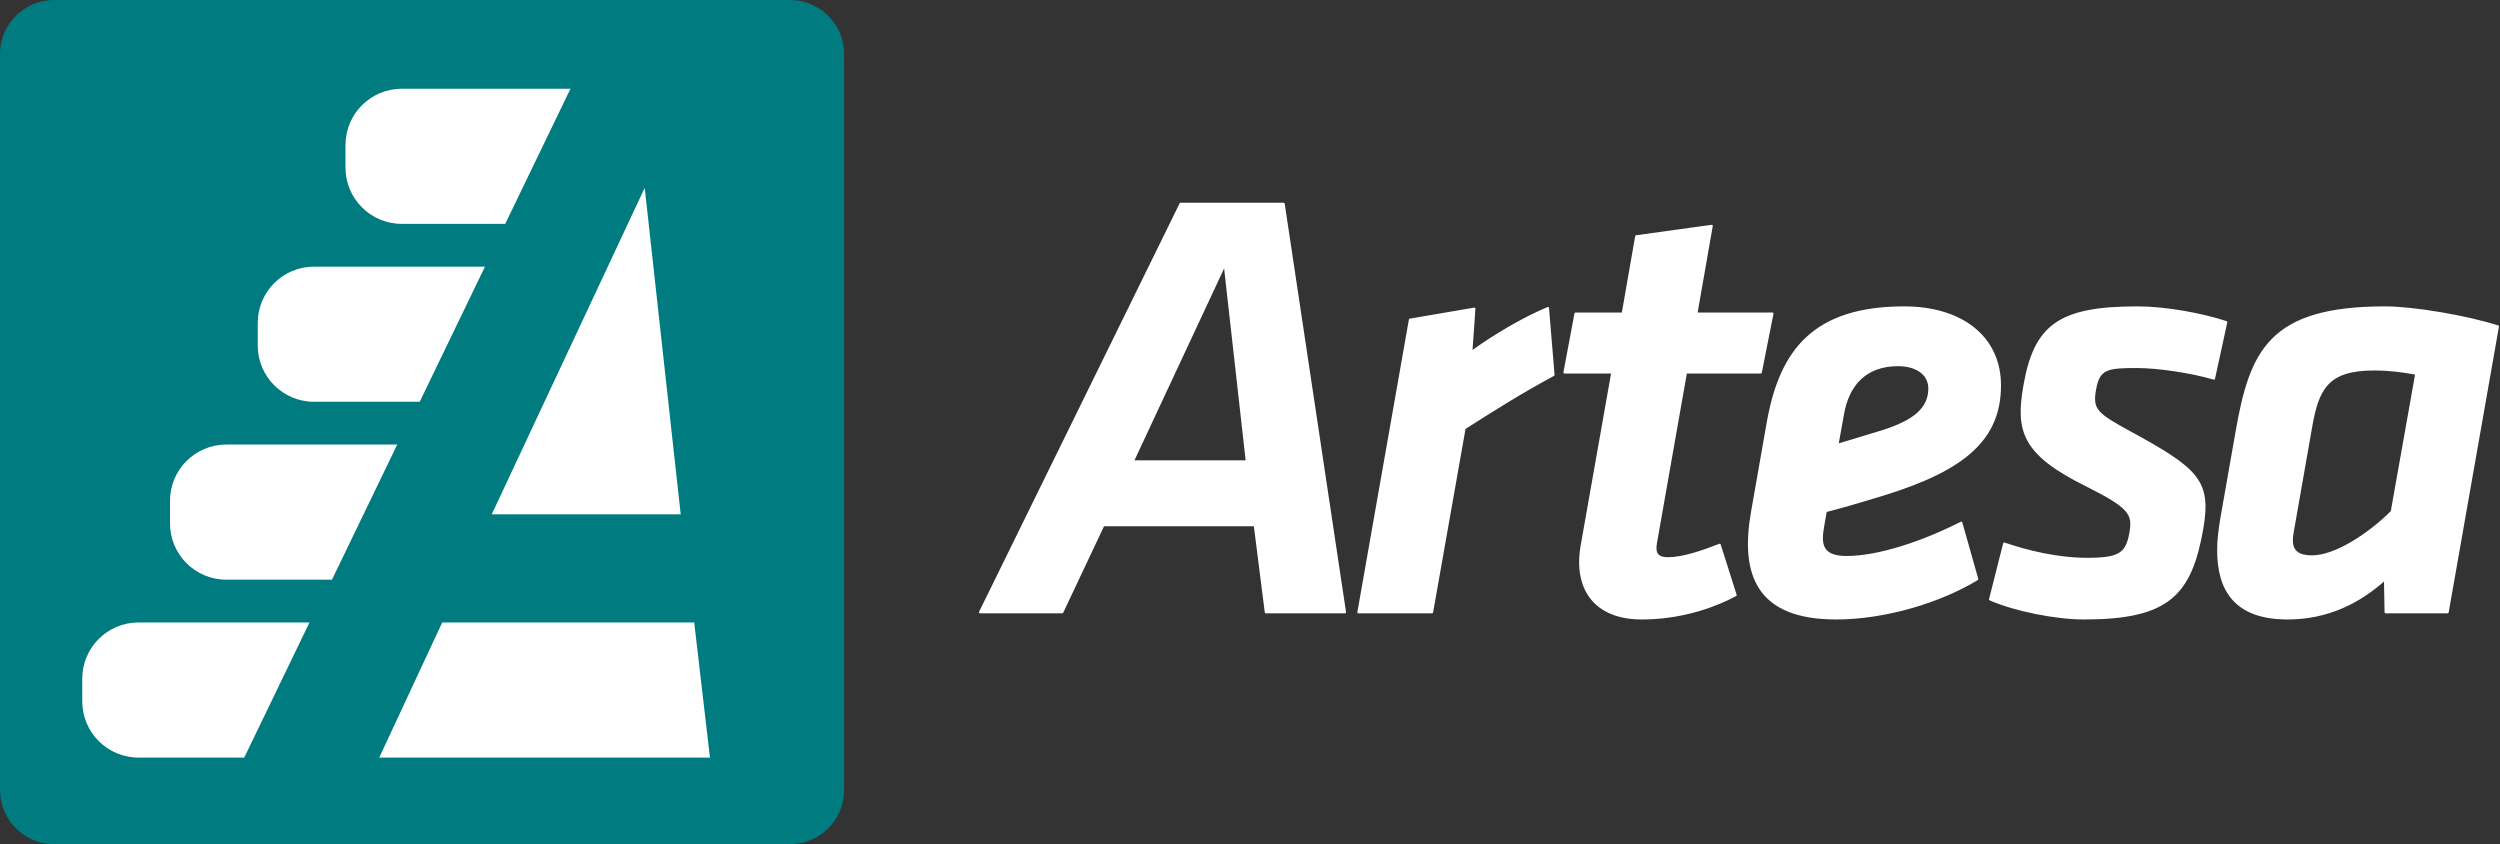
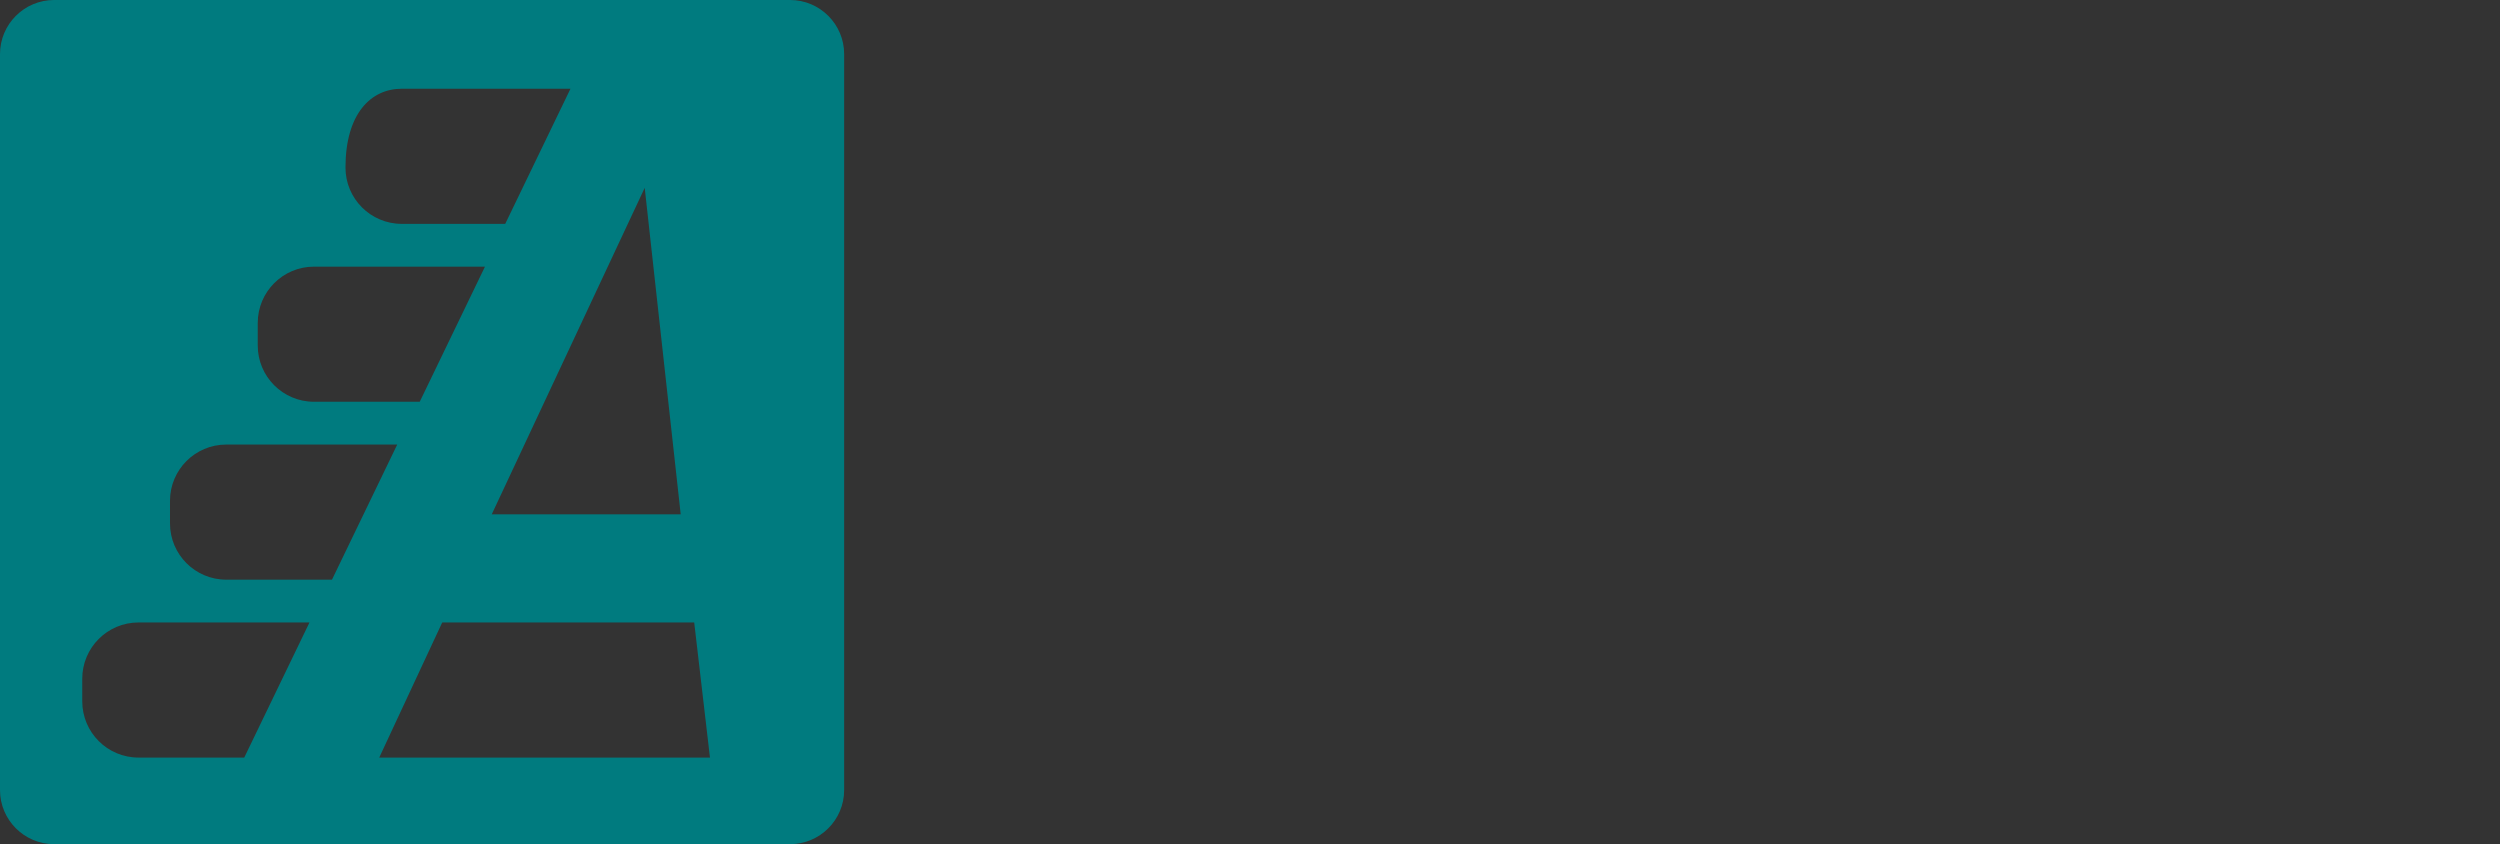
- <svg xmlns="http://www.w3.org/2000/svg" xmlns:ns1="http://www.serif.com/" width="100%" height="100%" viewBox="0 0 1155 390" version="1.1" xml:space="preserve" style="fill-rule:evenodd;clip-rule:evenodd;stroke-linejoin:round;stroke-miterlimit:2;">
+ <svg xmlns="http://www.w3.org/2000/svg" width="100%" height="100%" viewBox="0 0 1155 390" version="1.1" xml:space="preserve" style="fill-rule:evenodd;clip-rule:evenodd;stroke-linejoin:round;stroke-miterlimit:2;">
  <rect x="0" y="0" width="1155" height="390" fill="#333333" stroke="none" />
  <g id="Nebeneinander">
-     <path id="Artesa" d="M962.775,285.697C1001.59,285.697 1012.08,274.93 1017.46,244.046C1021.14,222.228 1015.48,216.845 983.742,199.561C968.725,191.344 966.175,189.361 967.875,180.011C969.575,170.094 973.542,169.527 987.143,169.527C996.776,169.527 1012.36,171.794 1022.84,174.911L1028.51,148.843C1017.46,145.16 1000.46,142.043 987.426,142.043C951.158,142.043 940.108,150.543 935.291,178.311C931.608,199.278 934.725,209.761 963.909,224.212C984.309,234.412 985.726,237.529 984.309,246.029C982.609,255.663 979.492,258.213 964.475,258.213C950.592,258.213 936.708,254.813 925.941,251.129L919.424,276.913C931.041,282.013 950.025,285.697 962.775,285.697ZM758.499,285.697C774.933,285.697 790.233,281.163 801.85,274.93L794.483,251.696C786.55,254.813 777.483,257.929 770.683,257.929C765.583,257.929 764.166,255.663 765.016,250.846L778.9,172.077L813.467,172.077L818.851,144.877L783.716,144.877L790.8,104.359L755.949,109.176L749.716,144.877L727.898,144.877L722.798,172.077L744.899,172.077L730.732,252.263C727.332,272.096 736.965,285.697 758.499,285.697ZM843.494,236.112C850.011,234.412 853.411,233.562 870.128,228.462C907.812,216.845 923.963,202.678 923.963,178.027C923.963,155.643 906.112,142.043 879.761,142.043C838.11,142.043 822.81,161.877 816.86,194.461L809.493,236.395C804.393,265.296 811.76,285.697 848.311,285.697C871.261,285.697 896.762,277.763 913.479,267.563L906.112,241.496C888.262,250.563 867.861,257.363 853.127,257.363C840.661,257.363 840.944,250.563 842.361,242.629L843.494,236.112ZM1154.02,150.827C1139.86,146.293 1115.21,142.043 1101.89,142.043C1048.62,142.043 1039.84,162.16 1033.32,199.561L1026.24,239.796C1025.39,244.896 1024.82,249.712 1024.82,254.246C1024.82,272.946 1033.04,285.697 1056.84,285.697C1075.26,285.697 1089.99,278.33 1101.89,267.563L1102.17,282.863L1130.79,282.863L1154.02,150.827ZM584.822,282.863L621.373,282.863L593.039,94.159L545.438,94.159L452.786,282.863L490.753,282.863L509.737,242.629L579.722,242.629L584.822,282.863ZM715.151,142.326C703.534,147.143 689.367,155.643 679.734,162.727L681.151,142.61L651.4,147.71L627.599,282.863L661.6,282.863L676.617,197.861C691.351,188.511 701.551,181.994 717.702,173.211L715.151,142.326ZM1105.01,236.395C1094.52,246.879 1078.94,257.079 1068.17,257.079C1061.94,257.079 1058.82,254.813 1058.82,249.712C1058.82,248.862 1058.82,248.012 1059.11,246.312L1067.61,197.861C1070.72,179.727 1074.97,170.661 1096.79,170.661C1103.87,170.661 1110.11,171.511 1116.34,172.644L1105.01,236.395ZM565.839,122.209L576.039,213.162L523.337,213.162L565.839,122.209ZM869.561,199.278C855.678,203.528 853.694,204.095 848.877,205.511L851.427,191.344C853.694,178.311 861.344,168.677 876.928,168.677C885.995,168.677 891.378,173.211 891.378,179.444C891.378,188.511 884.862,194.461 869.561,199.278Z" style="fill:white;stroke:white;stroke-width:1px;" />
-     <path id="A-Background" ns1:id="A Background" d="M370,42.436C370,30.053 359.947,20 347.564,20L42.436,20C30.053,20 20,30.053 20,42.436L20,347.564C20,359.947 30.053,370 42.436,370L347.564,370C359.947,370 370,359.947 370,347.564L370,42.436Z" style="fill:white;" />
-     <path id="A" d="M390,25C390,11.202 378.798,0 365,0L25,0C11.202,0 0,11.202 0,25L0,365C0,378.798 11.202,390 25,390L365,390C378.798,390 390,378.798 390,365L390,25ZM175.204,350L204.308,287.576L320.724,287.576L328,350L175.204,350ZM112.839,350L63.986,350C49.634,350 38,338.355 38,323.99L38,313.586C38,299.221 49.634,287.576 63.986,287.576L142.982,287.576L112.839,350ZM153.376,267.808L104.523,267.808C90.172,267.808 78.538,256.163 78.538,241.798L78.538,231.394C78.538,217.029 90.172,205.384 104.523,205.384L183.52,205.384L153.376,267.808ZM297.857,86.778L314.487,237.636L227.176,237.636L297.857,86.778ZM193.914,185.616L145.061,185.616C130.709,185.616 119.075,173.971 119.075,159.606L119.075,149.202C119.075,134.837 130.709,123.192 145.061,123.192L224.057,123.192L193.914,185.616ZM185.599,103.424C171.247,103.424 159.613,91.779 159.613,77.414L159.613,67.01C159.613,52.645 171.247,41 185.599,41L263.556,41L233.412,103.424L185.599,103.424Z" style="fill:rgb(0,123,127);" />
+     <path id="A" d="M390,25C390,11.202 378.798,0 365,0L25,0C11.202,0 0,11.202 0,25L0,365C0,378.798 11.202,390 25,390L365,390C378.798,390 390,378.798 390,365L390,25ZM175.204,350L204.308,287.576L320.724,287.576L328,350L175.204,350ZM112.839,350L63.986,350C49.634,350 38,338.355 38,323.99L38,313.586C38,299.221 49.634,287.576 63.986,287.576L142.982,287.576L112.839,350ZM153.376,267.808L104.523,267.808C90.172,267.808 78.538,256.163 78.538,241.798L78.538,231.394C78.538,217.029 90.172,205.384 104.523,205.384L183.52,205.384L153.376,267.808ZM297.857,86.778L314.487,237.636L227.176,237.636L297.857,86.778ZM193.914,185.616L145.061,185.616C130.709,185.616 119.075,173.971 119.075,159.606L119.075,149.202C119.075,134.837 130.709,123.192 145.061,123.192L224.057,123.192L193.914,185.616ZM185.599,103.424C171.247,103.424 159.613,91.779 159.613,77.414C159.613,52.645 171.247,41 185.599,41L263.556,41L233.412,103.424L185.599,103.424Z" style="fill:rgb(0,123,127);" />
  </g>
</svg>